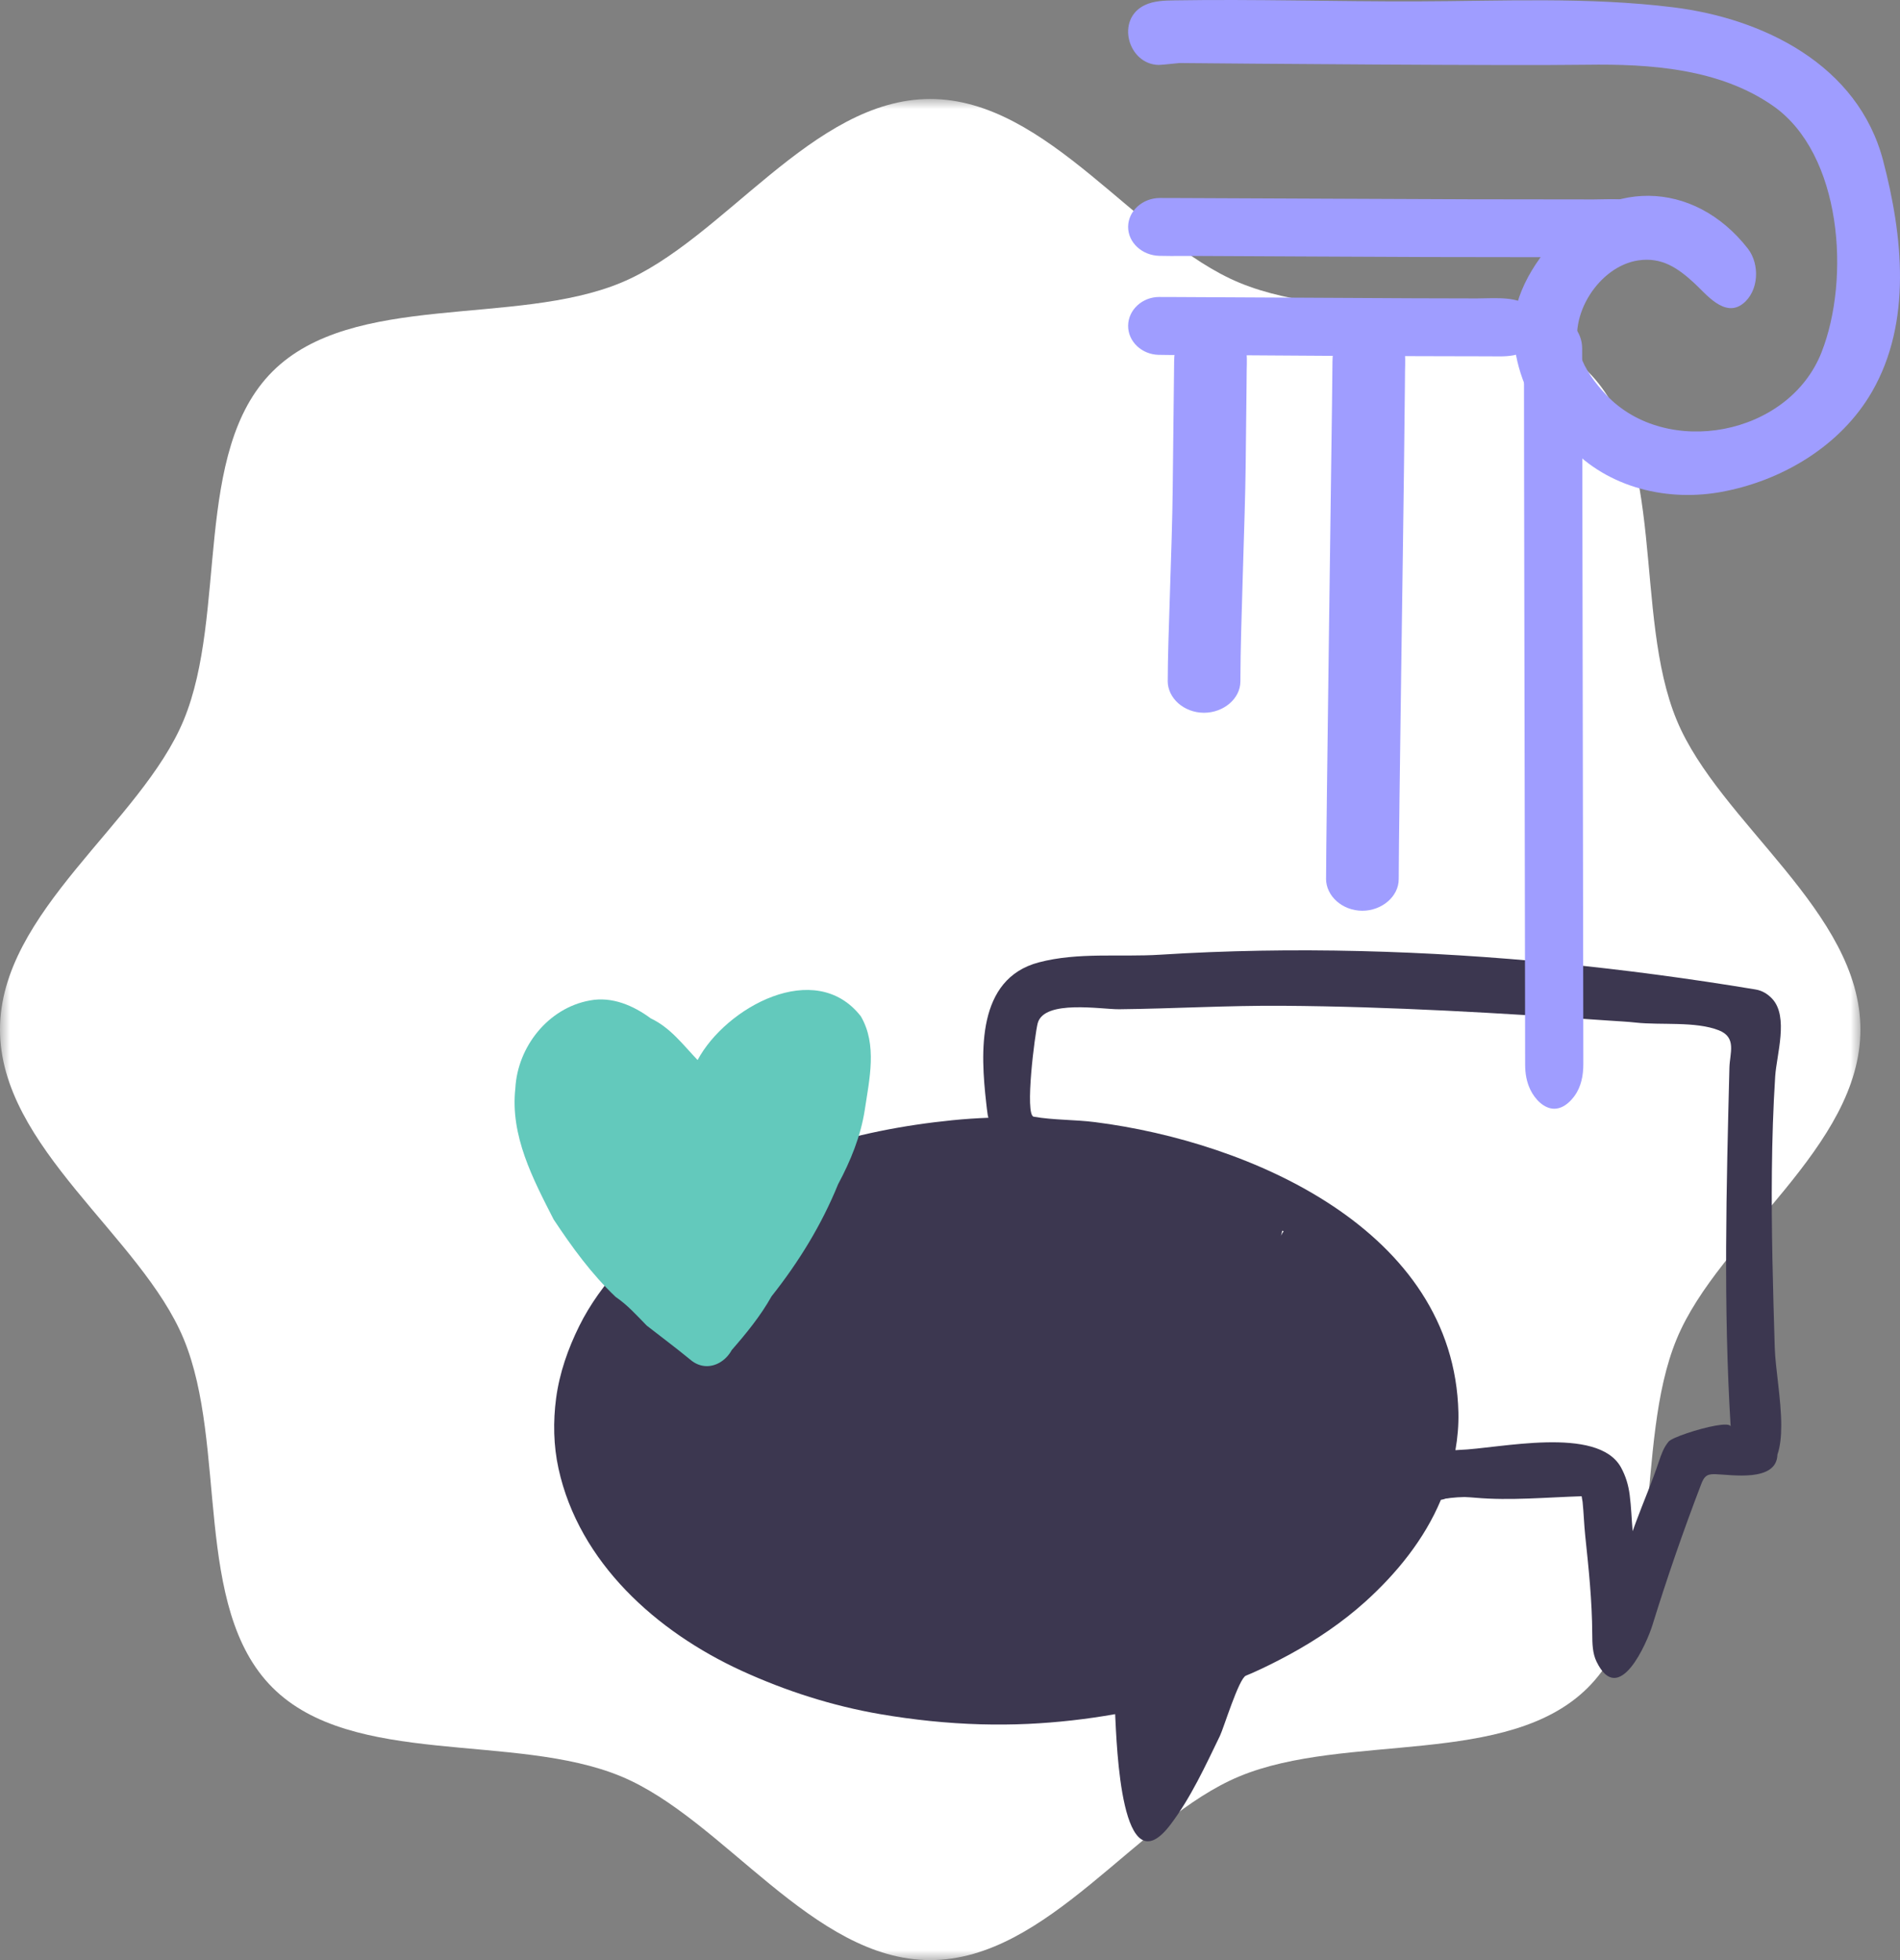
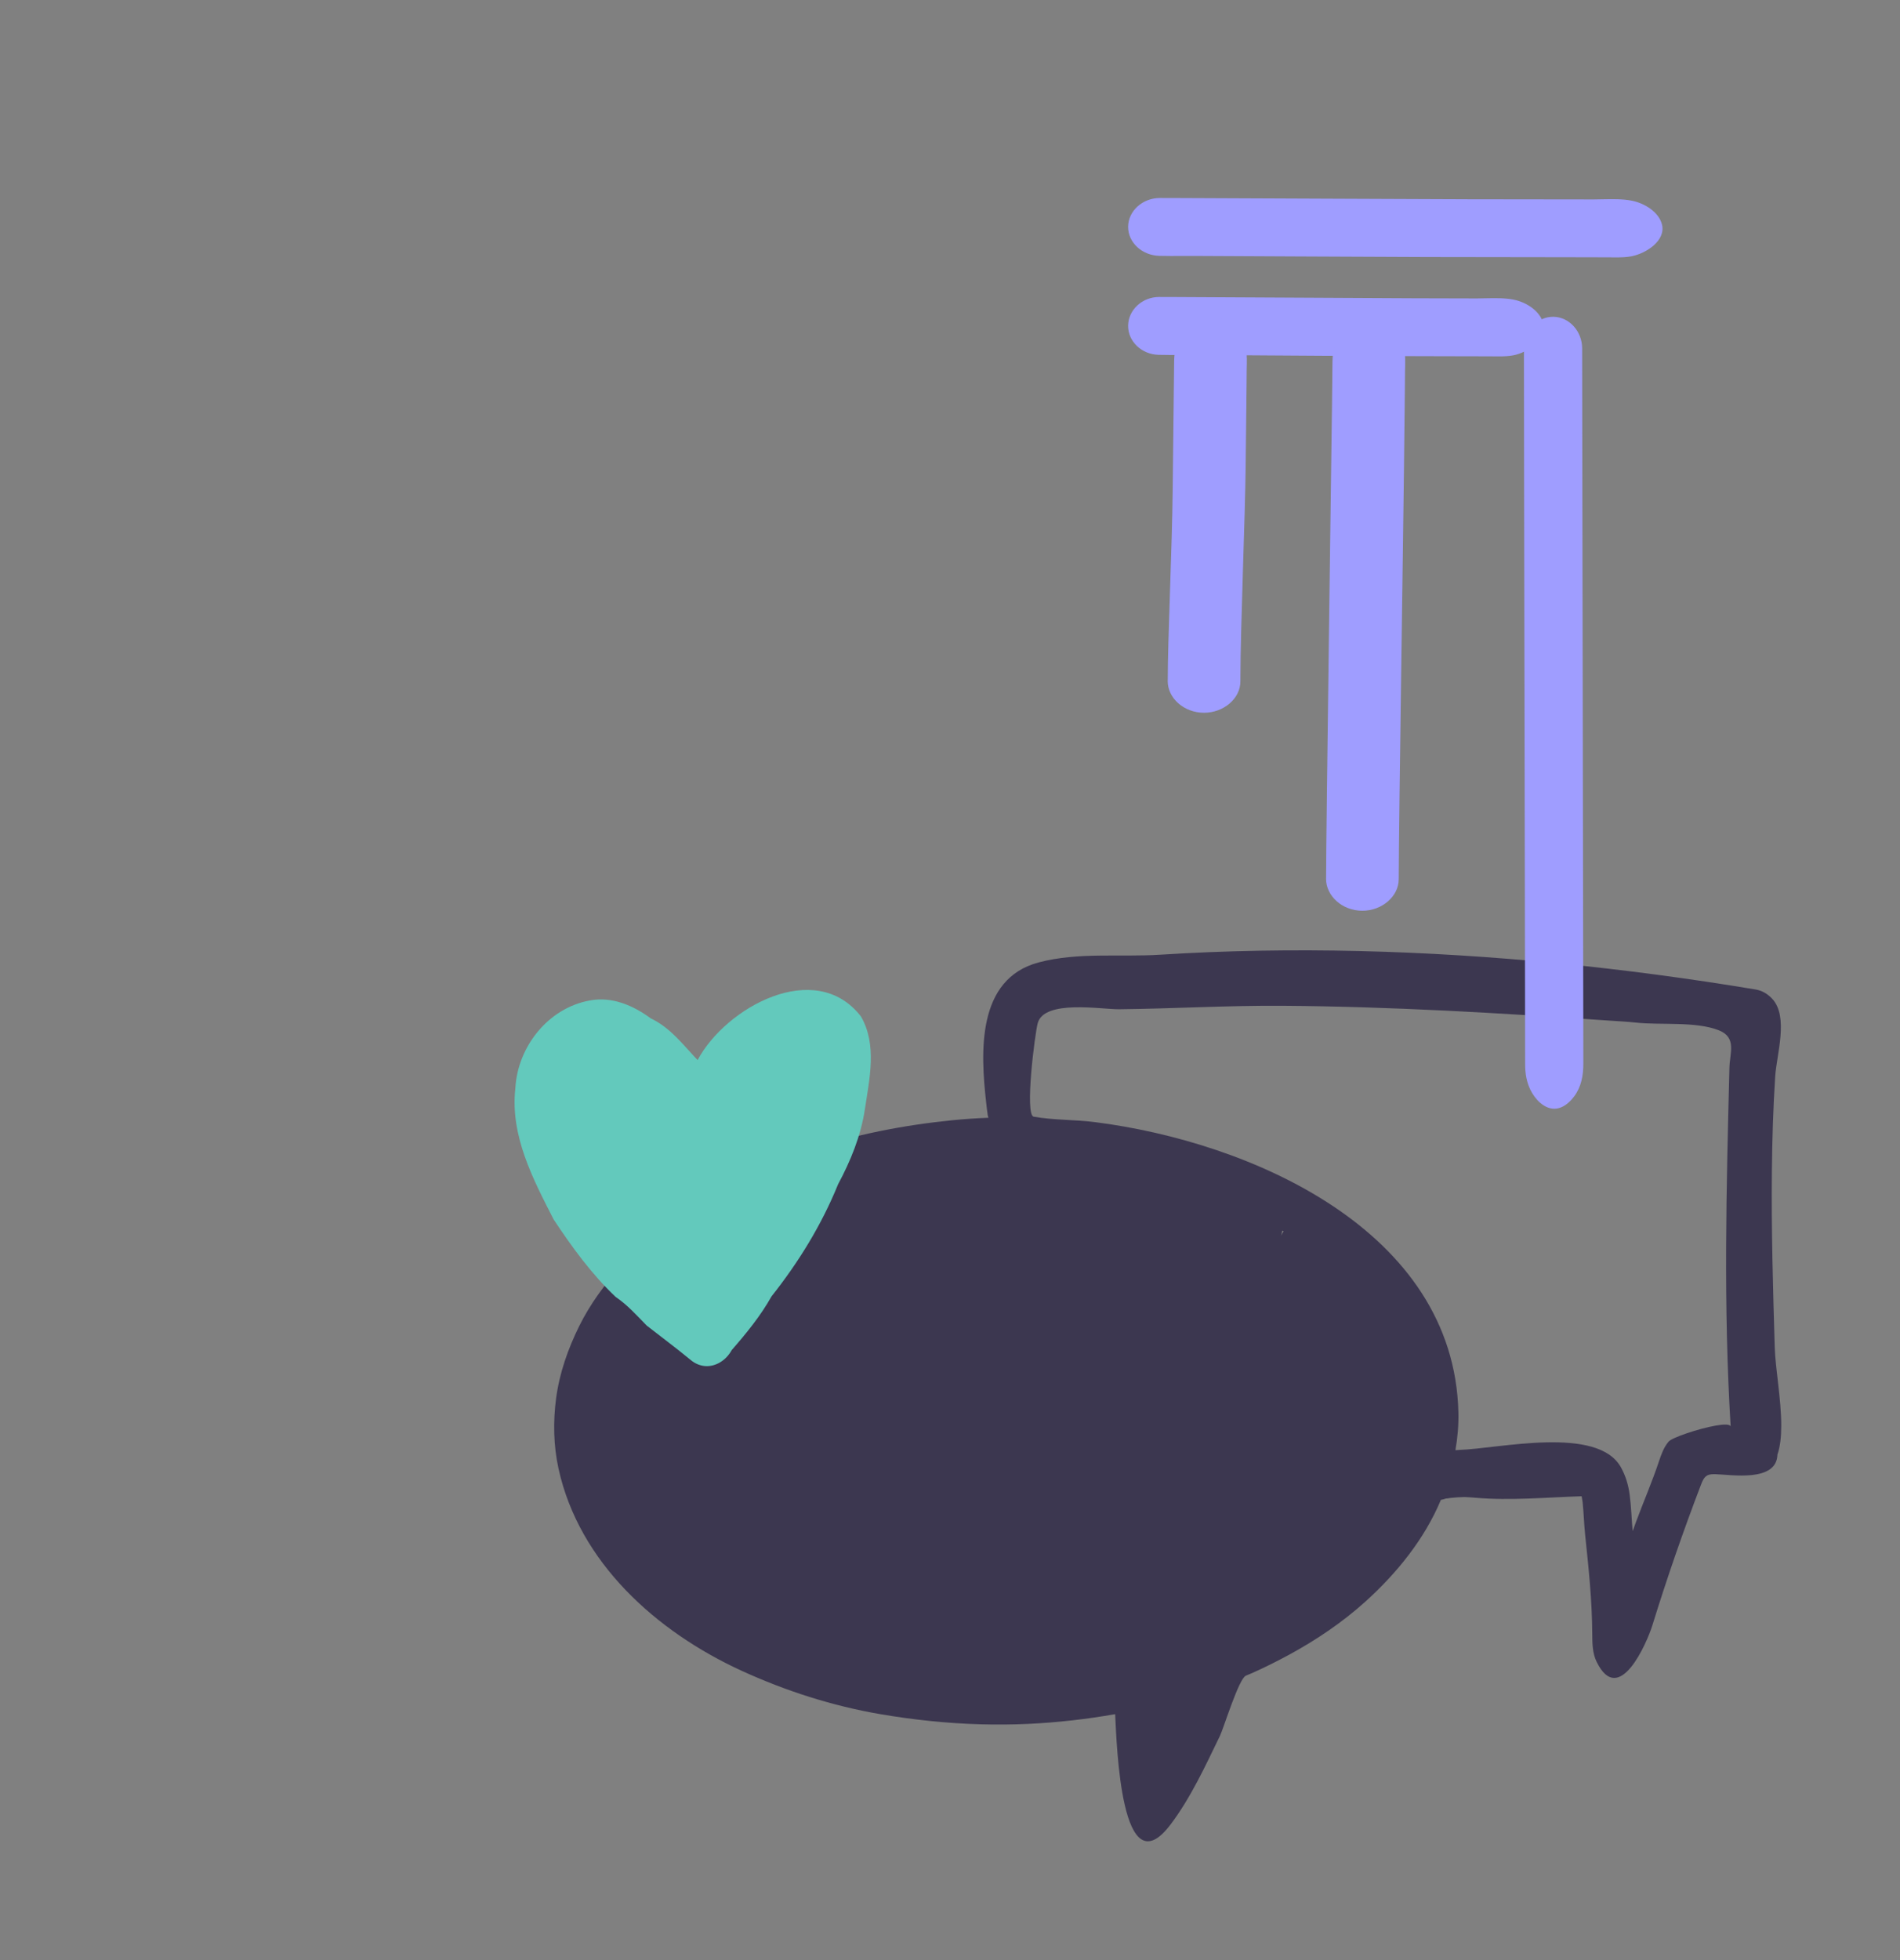
<svg xmlns="http://www.w3.org/2000/svg" xmlns:xlink="http://www.w3.org/1999/xlink" width="96px" height="99px" viewBox="0 0 96 99" version="1.1">
  <rect x="0" y="0" width="96" height="99" fill="#808080" stroke="none" />
  <title>Group 26</title>
  <defs>
    <polygon id="path-1" points="0 0 94 0 94 94 0 94" />
  </defs>
  <g id="mobile" stroke="none" stroke-width="1" fill="none" fill-rule="evenodd">
    <g id="HOME-CARRERAS" transform="translate(-41, -1514)">
      <g id="Group-26" transform="translate(41, 1514)">
        <g id="Group-3" transform="translate(0, 5)">
          <mask id="mask-2" fill="white">
            <use xlink:href="#path-1" />
          </mask>
          <g id="Clip-2" />
-           <path d="M94,47 C94,52.954 86.867,57.446 84.72,62.623 C82.495,67.99 84.278,76.19 80.234,80.234 C76.19,84.279 67.989,82.495 62.623,84.72 C57.446,86.867 52.953,94 47,94 C41.047,94 36.554,86.867 31.377,84.72 C26.011,82.495 17.81,84.279 13.766,80.234 C9.722,76.19 11.505,67.99 9.279,62.623 C7.133,57.446 -4.54543476e-05,52.954 -4.54543476e-05,47 C-4.54543476e-05,41.046 7.133,36.554 9.279,31.377 C11.505,26.01 9.722,17.81 13.766,13.766 C17.81,9.721 26.011,11.505 31.377,9.28 C36.554,7.133 41.047,0 47,0 C52.953,0 57.446,7.133 62.623,9.28 C67.989,11.505 76.19,9.721 80.234,13.766 C84.278,17.81 82.495,26.01 84.72,31.377 C86.867,36.554 94,41.046 94,47" id="Fill-1" fill="#FFFFFF" mask="url(#mask-2)" />
        </g>
        <path d="M86.693,72.003 C85.823,72.155 84.485,72.607 84.313,72.808 C84.063,73.103 83.942,73.448 83.821,73.809 C83.476,74.846 83.041,75.846 82.661,76.869 C82.603,77.024 82.547,77.18 82.492,77.337 C82.436,76.722 82.422,76.103 82.34,75.489 C82.276,75.003 82.14,74.548 81.903,74.117 C80.726,71.982 75.713,73.17 73.74,73.232 C73.673,73.234 73.605,73.241 73.537,73.245 C73.647,72.618 73.702,71.983 73.688,71.345 C73.474,62.133 63.173,57.671 55.323,56.676 C54.301,56.546 53.234,56.578 52.23,56.402 C51.765,56.321 52.288,52.21 52.432,51.678 C52.762,50.473 55.654,50.984 56.545,50.975 C59.302,50.946 62.052,50.78 64.812,50.8 C70.316,50.839 75.809,51.168 81.298,51.548 C81.751,51.58 82.206,51.599 82.658,51.649 C83.906,51.787 85.682,51.574 86.853,52.041 C87.764,52.405 87.398,53.194 87.381,53.928 C87.228,59.971 87.071,65.985 87.444,72.057 C87.428,71.926 87.116,71.929 86.693,72.003 M64.725,62.41 C64.751,62.327 64.771,62.242 64.788,62.155 C64.81,62.168 64.833,62.18 64.855,62.192 C64.807,62.26 64.763,62.332 64.725,62.41 M90,71.986 C89.998,70.665 89.702,69.109 89.671,68.052 C89.583,65.08 89.495,62.107 89.527,59.134 C89.543,57.543 89.592,55.953 89.694,54.365 C89.764,53.271 90.386,51.358 89.546,50.449 C89.319,50.204 89.038,50.032 88.705,49.977 C82.098,48.88 75.413,48.198 68.714,48.036 C65.35,47.955 61.981,48.007 58.622,48.22 C56.59,48.349 54.482,48.082 52.489,48.607 C49.329,49.439 49.545,53.181 49.829,55.699 C49.852,55.902 49.873,56.108 49.905,56.31 C49.913,56.36 49.926,56.408 49.94,56.456 C49.334,56.479 48.729,56.519 48.127,56.58 C45.654,56.829 43.213,57.298 40.856,58.093 C38.521,58.881 36.251,59.955 34.256,61.406 C33.217,62.162 32.246,62.999 31.382,63.95 C30.558,64.857 29.811,65.874 29.268,66.973 C28.696,68.128 28.269,69.345 28.098,70.624 C27.943,71.8 27.964,73.013 28.219,74.173 C29.26,78.923 33.168,82.415 37.474,84.388 C39.701,85.407 42.057,86.163 44.478,86.578 C46.155,86.865 47.848,87.043 49.547,87.091 C50.347,87.113 51.15,87.107 51.953,87.07 C53.426,87 54.894,86.835 56.344,86.578 C56.425,88.13 56.64,95.463 59.145,92.15 C60.164,90.803 60.907,89.183 61.64,87.672 C61.83,87.281 62.593,84.777 62.951,84.634 C63.062,84.59 63.171,84.544 63.282,84.495 C63.915,84.214 64.533,83.902 65.142,83.573 C66.513,82.828 67.828,81.939 68.986,80.896 C70.576,79.46 71.975,77.737 72.803,75.754 C72.891,75.74 72.976,75.717 73.058,75.687 C73.08,75.684 73.101,75.686 73.123,75.683 C73.177,75.674 73.231,75.666 73.287,75.658 C73.522,75.633 73.758,75.615 73.995,75.612 C74.184,75.619 74.373,75.633 74.562,75.649 C76.293,75.801 78.173,75.627 79.914,75.572 C79.933,75.668 79.949,75.765 79.963,75.862 C80.021,76.426 80.036,76.993 80.095,77.558 C80.271,79.241 80.441,80.814 80.451,82.539 C80.454,83.01 80.461,83.5 80.667,83.925 C81.806,86.276 83.226,82.937 83.488,82.092 C84.23,79.694 85.052,77.32 85.95,74.975 C86.016,74.803 86.093,74.618 86.254,74.526 C86.384,74.452 86.543,74.455 86.693,74.459 C87.479,74.483 89.767,74.874 89.807,73.47 C89.951,73.052 90.001,72.54 90,71.986" id="Fill-4" fill="#3C3750" />
        <path d="M82,88 C82,88 82,88 82,88 C82,88 82,88 82,88 C82,88 82,88 82,88 C82,88 82,88 82,88" id="Fill-6" fill="#3C3750" />
        <path d="M82,88 C82,88 82,88 82,88 C82,88 82,88 82,88 C82,88 82,88 82,88" id="Fill-8" fill="#3C3750" />
        <path d="M81,86.999 C81,87 81,87 81,87.001 C81,87.001 81,87 81,87 C81,87 81,87 81,86.999" id="Fill-10" fill="#3C3750" />
        <path d="M34.874,68.67 C34.153,68.077 33.409,67.524 32.675,66.951 C32.174,66.439 31.707,65.912 31.108,65.506 C29.886,64.349 28.901,62.991 27.974,61.593 C26.924,59.54 25.774,57.358 26.038,54.974 C26.148,52.878 27.691,50.911 29.804,50.531 C30.916,50.319 32.001,50.784 32.878,51.435 C33.872,51.902 34.509,52.769 35.247,53.541 C36.671,50.878 41.197,48.381 43.496,51.333 C44.335,52.767 43.925,54.517 43.693,56.063 C43.487,57.392 42.977,58.637 42.345,59.815 C41.516,61.86 40.354,63.746 38.983,65.476 C38.427,66.466 37.718,67.334 36.973,68.187 C36.693,68.695 36.196,69.014 35.681,69 C35.407,68.992 35.128,68.889 34.874,68.67" id="Fill-12" fill="#63C9BC" />
-         <path d="M86.842,24.869 C86.882,24.862 86.921,24.855 86.961,24.848 C90.021,24.293 93.01,22.529 94.594,19.77 C96.614,16.253 96.137,11.894 95.149,8.118 C93.878,3.257 89.072,0.93 84.55,0.37 C80.236,-0.164 75.887,0.058 71.555,0.07 C67.479,0.081 63.416,-0.047 59.338,0.019 C58.831,0.027 58.307,0.039 57.846,0.257 C56.358,0.959 56.985,3.251 58.545,3.28 C58.895,3.264 59.244,3.212 59.591,3.184 C62.534,3.212 76.234,3.327 80.173,3.27 C83.357,3.225 86.874,3.455 89.589,5.35 C93.064,7.777 93.504,14.071 92.033,17.801 C90.366,22.025 84.196,23.153 81.16,19.95 C80.593,19.352 80.087,18.672 79.825,17.886 C79.178,15.947 80.81,13.433 82.786,13.15 C83.97,12.98 84.77,13.535 85.593,14.288 C86.179,14.822 87.127,16.069 88.061,15.341 C88.869,14.711 88.927,13.358 88.318,12.563 C85.561,9.03 81.059,9 78.25,12.47 C77.002,13.958 76.074,15.925 76.594,17.914 C76.925,19.647 77.784,21.144 79.088,22.305 C80.993,24.544 84.032,25.342 86.842,24.869" id="Fill-14" fill="#9F9DFF" />
        <path d="M78.761,55.969 C79.081,55.882 79.345,55.635 79.547,55.363 C79.893,54.896 80.002,54.313 80,53.731 C79.998,53 79.998,52.27 79.997,51.541 C79.995,50.004 79.959,31.222 79.951,24.852 C79.948,22.434 79.94,20.014 79.94,17.596 C79.94,16.735 79.292,16.01 78.485,16 C77.677,15.992 77.018,16.704 77,17.565 L77,17.569 L77,17.57 C77,21.841 77.012,26.111 77.018,30.382 C77.028,36.763 77.052,47.453 77.054,49.736 C77.055,50.822 77.058,51.908 77.058,52.995 C77.06,53.256 77.06,53.517 77.06,53.778 C77.061,54.227 77.132,54.644 77.326,55.046 C77.556,55.519 78.012,56 78.534,56 C78.608,56 78.684,55.99 78.761,55.969" id="Fill-16" fill="#9F9DFF" />
        <path d="M82.422,12.947 C83.18,12.803 84.187,12.146 83.97,11.324 C83.808,10.706 83.091,10.261 82.449,10.137 C81.985,10.045 81.489,10.056 81.004,10.065 C80.842,10.07 80.681,10.073 80.522,10.073 C79.437,10.07 75.32,10.067 74.236,10.065 C71.393,10.058 64.562,10.021 59.134,10.001 L58.857,10.001 L58.806,10.001 C58.738,10.001 58.672,10 58.606,10 C57.738,10 57.01,10.645 57,11.447 C56.992,12.256 57.71,12.9 58.574,12.922 C58.962,12.933 59.351,12.93 59.738,12.928 C59.932,12.927 60.125,12.925 60.318,12.927 C61.632,12.931 69.218,12.975 72.11,12.982 C73.37,12.985 77.661,12.989 78.919,12.992 C79.442,12.992 79.967,12.994 80.49,12.995 C80.772,12.997 81.053,12.997 81.335,12.998 C81.449,12.998 81.563,13 81.677,13 C81.927,13 82.176,12.992 82.422,12.947" id="Fill-18" fill="#9F9DFF" />
        <path d="M76.462,17.947 C77.201,17.803 78.182,17.146 77.971,16.324 C77.813,15.706 77.114,15.261 76.488,15.137 C76.036,15.045 75.551,15.056 75.079,15.065 C74.921,15.07 74.764,15.073 74.609,15.073 C73.552,15.07 72.495,15.067 71.438,15.065 C68.667,15.058 64.372,15.021 59.08,15.001 L58.811,15.001 L58.761,15.001 C58.695,15.001 58.63,15 58.565,15 C57.72,15 57.01,15.645 57,16.447 C56.992,17.256 57.692,17.9 58.535,17.922 C58.913,17.933 59.292,17.93 59.669,17.928 C59.858,17.927 60.047,17.925 60.234,17.927 C61.516,17.931 66.546,17.975 69.365,17.982 C70.594,17.985 71.82,17.989 73.047,17.992 C73.557,17.992 74.068,17.994 74.578,17.995 C74.853,17.997 75.127,17.997 75.401,17.998 C75.513,17.998 75.624,18 75.736,18 C75.979,18 76.221,17.992 76.462,17.947" id="Fill-20" fill="#9F9DFF" />
        <path d="M68.834,46 C69.825,46 70.672,45.277 70.672,44.406 C70.672,44.353 70.674,44.299 70.674,44.246 C70.676,44.217 70.674,44.189 70.674,44.161 C70.676,41.759 70.911,26.231 70.938,23.649 C70.953,22.335 70.969,21.019 70.982,19.704 C70.986,19.376 70.989,19.049 70.991,18.721 C70.997,18.333 71.028,17.936 70.923,17.556 C70.726,16.853 70.01,15.891 69.037,16.01 C68.551,16.071 68.159,16.358 67.87,16.687 C67.472,17.141 67.331,17.693 67.325,18.251 C67.316,19.009 67.308,19.766 67.3,20.522 C67.283,21.95 67.002,42.219 67.002,44.336 C67,44.351 67,44.366 67,44.381 C67,45.256 67.817,45.993 68.822,46 L68.834,46 Z" id="Fill-22" fill="#9F9DFF" />
        <path d="M60.834,36 C61.825,36 62.672,35.284 62.672,34.422 C62.672,34.369 62.674,34.316 62.674,34.263 C62.676,34.234 62.674,34.206 62.674,34.178 C62.676,31.799 62.911,26.133 62.938,23.576 C62.953,22.274 62.969,20.971 62.982,19.669 C62.986,19.344 62.989,19.02 62.991,18.695 C62.997,18.311 63.028,17.918 62.923,17.54 C62.726,16.845 62.01,15.892 61.037,16.01 C60.551,16.069 60.159,16.354 59.87,16.681 C59.472,17.129 59.331,17.676 59.325,18.229 C59.316,18.98 59.308,19.73 59.3,20.479 C59.283,21.893 59.268,23.31 59.252,24.724 C59.222,27.674 59.002,32.255 59.002,34.352 C59,34.367 59,34.382 59,34.397 C59,35.263 59.817,35.994 60.822,36 L60.834,36 Z" id="Fill-24" fill="#9F9DFF" />
      </g>
    </g>
  </g>
</svg>